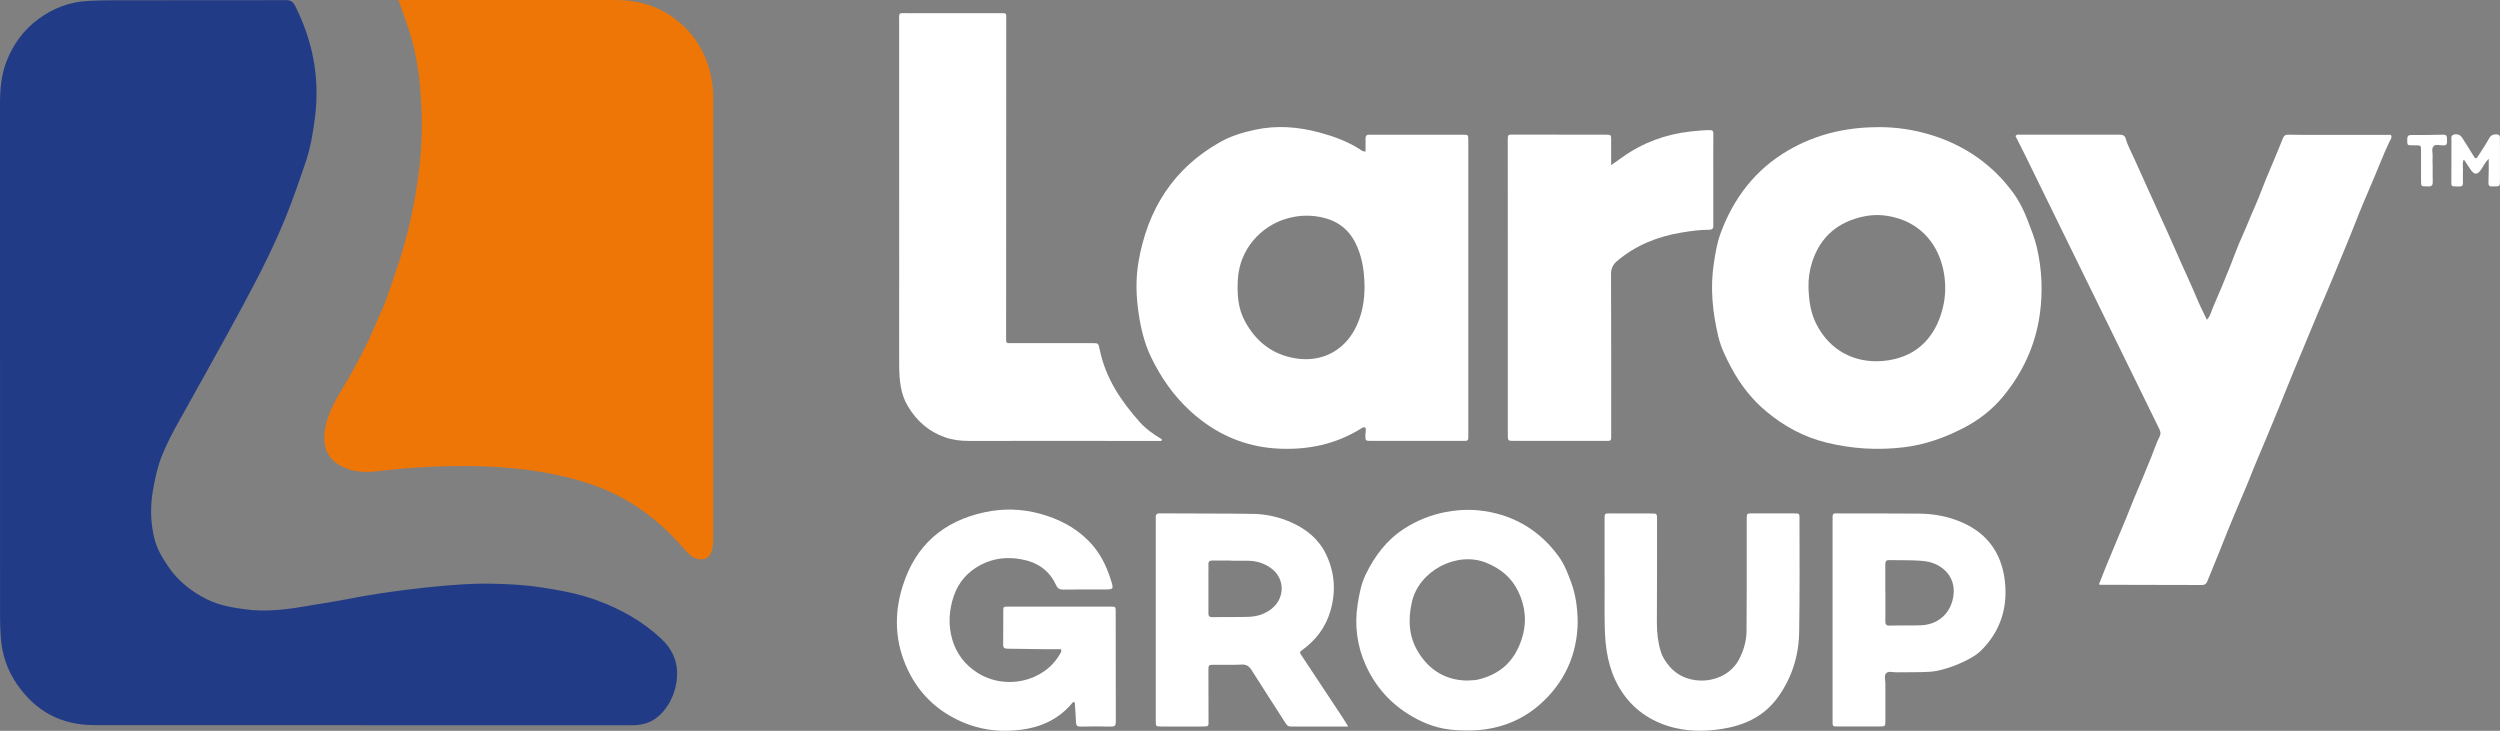
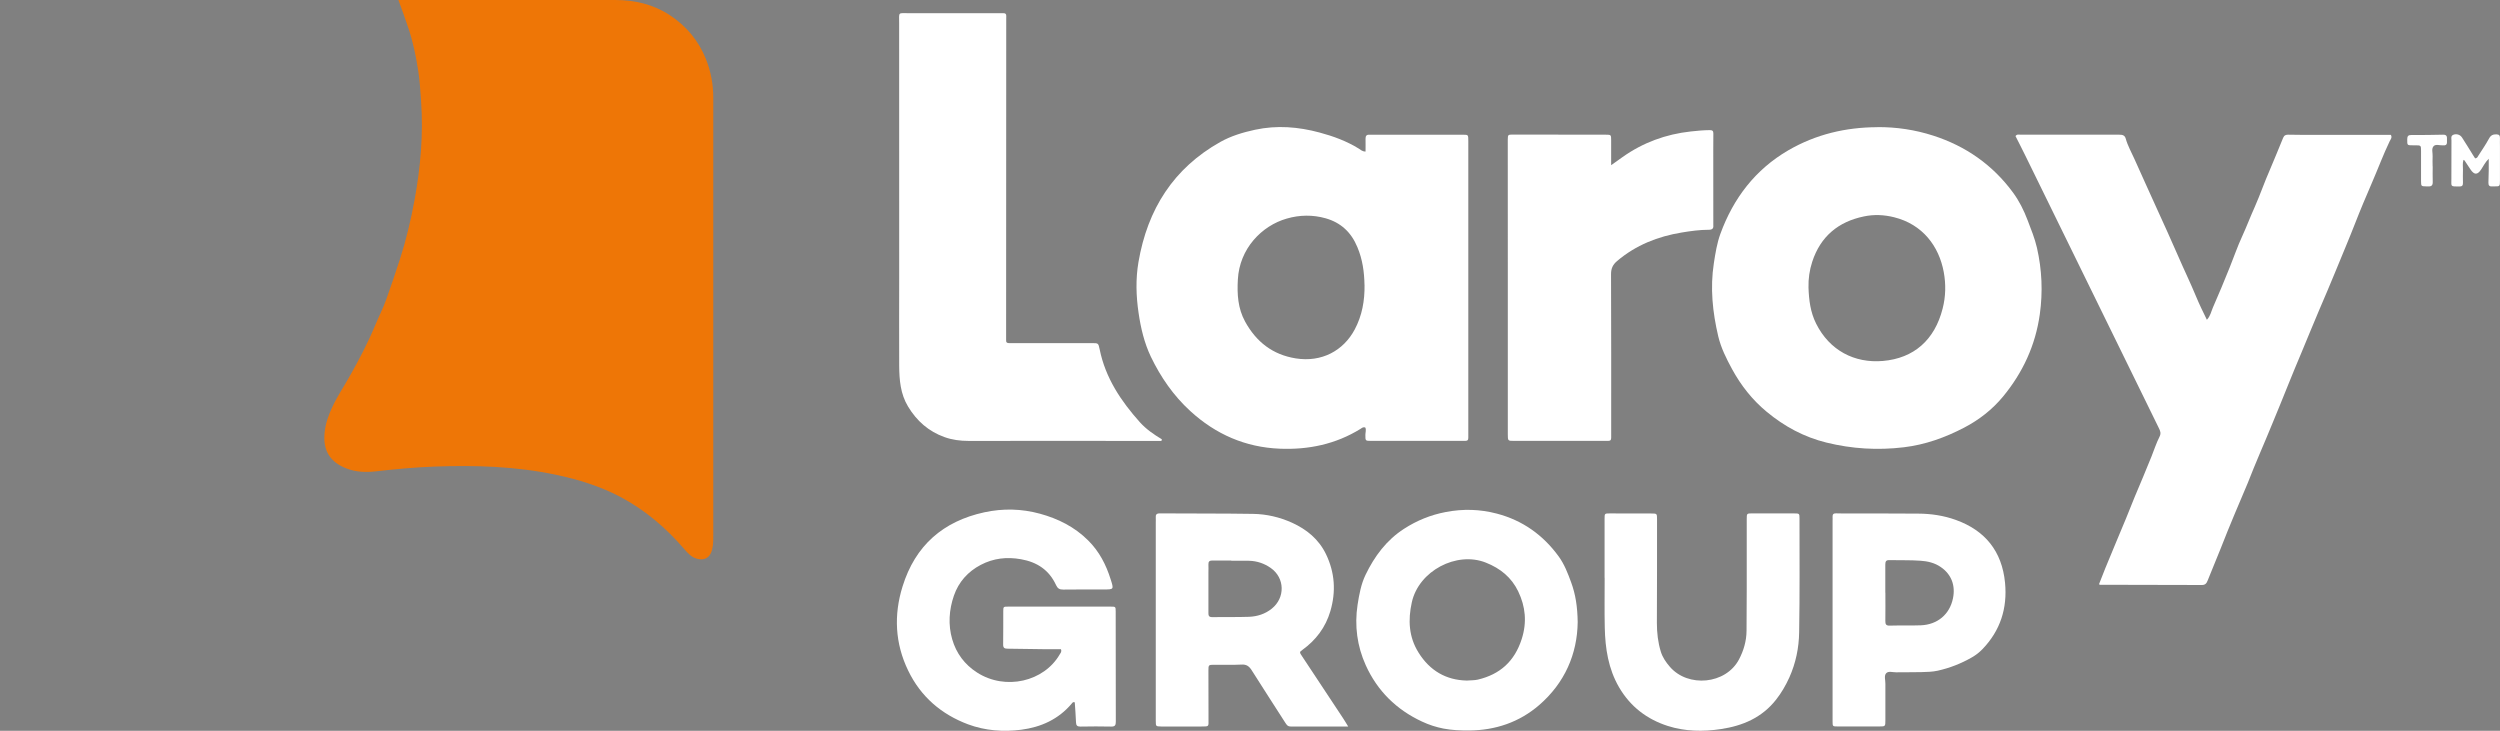
<svg xmlns="http://www.w3.org/2000/svg" width="65" height="19" viewBox="0 0 65 19" fill="none">
  <rect x="0" y="0" width="65" height="19" fill="#808080" stroke="none" />
  <g clip-path="url(#clip0_141_1527)">
-     <path d="M9.389 18.853C7.075 18.853 4.763 18.853 2.45 18.853C1.592 18.853 0.922 18.494 0.435 17.781C0.19 17.422 0.054 17.019 0.021 16.582C0.006 16.384 0.001 16.187 0.001 15.988C0 11.564 0.001 7.14 0 2.714C0 2.334 0.03 1.954 0.167 1.601C0.339 1.155 0.614 0.777 1.002 0.492C1.391 0.206 1.825 0.045 2.307 0.023C2.519 0.013 2.73 0.007 2.944 0.007C4.441 0.007 5.94 0.007 7.437 0.004C7.56 0.004 7.62 0.045 7.674 0.153C8.129 1.057 8.315 2.008 8.194 3.02C8.143 3.436 8.073 3.847 7.938 4.243C7.81 4.618 7.681 4.992 7.54 5.363C7.198 6.265 6.761 7.119 6.306 7.962C5.76 8.975 5.197 9.975 4.638 10.979C4.477 11.268 4.323 11.562 4.202 11.869C4.092 12.148 4.03 12.447 3.977 12.745C3.904 13.165 3.911 13.579 4.012 13.993C4.078 14.268 4.22 14.503 4.375 14.732C4.632 15.11 4.985 15.385 5.382 15.583C5.691 15.737 6.036 15.797 6.382 15.843C6.907 15.913 7.422 15.853 7.938 15.763C8.284 15.703 8.632 15.654 8.976 15.587C9.273 15.528 9.57 15.477 9.869 15.431C10.327 15.361 10.787 15.304 11.248 15.257C11.79 15.203 12.334 15.162 12.88 15.178C13.282 15.189 13.683 15.211 14.08 15.273C14.559 15.347 15.037 15.433 15.495 15.599C16.127 15.829 16.706 16.148 17.202 16.616C17.445 16.846 17.59 17.123 17.604 17.458C17.627 18.027 17.303 18.609 16.851 18.786C16.713 18.839 16.576 18.857 16.432 18.857C14.854 18.857 13.275 18.857 11.697 18.857C10.927 18.857 10.158 18.857 9.39 18.857L9.389 18.853Z" fill="#213B87" />
    <path d="M10.359 5.90268e-05C10.489 5.90268e-05 10.592 5.90268e-05 10.695 5.90268e-05C12.462 5.90268e-05 14.229 5.90268e-05 15.998 5.90268e-05C16.507 5.90268e-05 16.987 0.112 17.421 0.398C17.847 0.68 18.162 1.057 18.354 1.535C18.482 1.855 18.545 2.191 18.545 2.539C18.545 3.331 18.545 4.124 18.545 4.916C18.545 7.889 18.545 10.861 18.545 13.834C18.545 13.986 18.552 14.137 18.516 14.287C18.467 14.496 18.318 14.586 18.114 14.525C17.975 14.485 17.883 14.383 17.791 14.276C17.315 13.722 16.768 13.257 16.123 12.916C15.596 12.639 15.033 12.466 14.455 12.344C13.413 12.124 12.359 12.092 11.299 12.131C10.789 12.149 10.281 12.197 9.774 12.255C9.513 12.284 9.251 12.276 9.004 12.178C8.593 12.018 8.388 11.725 8.441 11.238C8.465 11.004 8.545 10.786 8.644 10.574C8.775 10.295 8.948 10.04 9.098 9.772C9.334 9.353 9.558 8.93 9.744 8.482C9.84 8.25 9.957 8.023 10.043 7.784C10.166 7.437 10.286 7.089 10.399 6.737C10.561 6.234 10.682 5.724 10.777 5.206C10.934 4.354 11.01 3.493 10.948 2.623C10.929 2.361 10.914 2.1 10.874 1.841C10.817 1.469 10.742 1.102 10.623 0.746C10.545 0.506 10.456 0.271 10.359 -0.001V5.90268e-05Z" fill="#EE7606" />
    <path d="M35.504 3.942C35.504 3.824 35.507 3.715 35.504 3.607C35.503 3.533 35.531 3.498 35.605 3.503C35.616 3.503 35.628 3.503 35.639 3.503C36.443 3.503 37.245 3.503 38.049 3.503C38.174 3.503 38.176 3.507 38.176 3.666C38.176 4.732 38.176 5.799 38.176 6.866C38.176 8.33 38.176 9.792 38.176 11.255C38.176 11.484 38.198 11.463 37.975 11.463C37.2 11.463 36.425 11.463 35.65 11.463C35.499 11.463 35.499 11.461 35.5 11.307C35.5 11.244 35.525 11.181 35.5 11.119C35.448 11.091 35.411 11.127 35.374 11.15C34.727 11.551 34.017 11.697 33.271 11.666C32.382 11.629 31.608 11.293 30.946 10.686C30.51 10.286 30.178 9.807 29.922 9.274C29.752 8.917 29.66 8.53 29.603 8.136C29.538 7.696 29.525 7.257 29.6 6.814C29.836 5.436 30.513 4.374 31.728 3.691C32.009 3.534 32.312 3.443 32.629 3.374C33.2 3.251 33.758 3.297 34.31 3.446C34.665 3.541 35.014 3.669 35.332 3.866C35.379 3.896 35.422 3.94 35.502 3.94L35.504 3.942ZM35.477 7.409C35.471 7.071 35.426 6.744 35.292 6.426C35.13 6.035 34.86 5.788 34.468 5.676C34.132 5.581 33.792 5.586 33.456 5.683C32.804 5.869 32.226 6.465 32.184 7.27C32.163 7.648 32.184 8.017 32.373 8.362C32.665 8.893 33.092 9.222 33.689 9.318C34.365 9.426 34.929 9.117 35.222 8.568C35.415 8.206 35.484 7.815 35.478 7.409H35.477Z" fill="white" />
    <path d="M57.38 8.313C57.471 8.217 57.49 8.1 57.535 7.997C57.69 7.648 57.833 7.295 57.976 6.943C58.083 6.68 58.174 6.408 58.294 6.15C58.411 5.896 58.508 5.635 58.623 5.382C58.763 5.065 58.876 4.734 59.016 4.417C59.137 4.141 59.245 3.859 59.362 3.582C59.389 3.516 59.436 3.5 59.498 3.502C59.607 3.505 59.715 3.506 59.825 3.506C60.492 3.506 61.158 3.506 61.822 3.506C61.937 3.506 62.051 3.506 62.162 3.506C62.204 3.577 62.154 3.625 62.131 3.673C61.964 4.022 61.829 4.386 61.675 4.741C61.52 5.1 61.367 5.461 61.225 5.827C61.068 6.23 60.898 6.626 60.735 7.027C60.593 7.375 60.445 7.72 60.297 8.065C60.143 8.425 59.997 8.789 59.845 9.151C59.719 9.45 59.594 9.75 59.474 10.05C59.349 10.366 59.217 10.682 59.088 10.996C58.979 11.259 58.87 11.526 58.756 11.788C58.645 12.043 58.544 12.304 58.44 12.562C58.327 12.836 58.206 13.11 58.093 13.383C57.973 13.672 57.853 13.963 57.74 14.255C57.63 14.537 57.508 14.814 57.398 15.096C57.369 15.172 57.332 15.21 57.249 15.21C56.365 15.207 55.482 15.205 54.598 15.204C54.594 15.204 54.589 15.198 54.574 15.19C54.627 15.054 54.68 14.917 54.736 14.779C54.839 14.525 54.945 14.273 55.05 14.021C55.124 13.843 55.2 13.666 55.273 13.488C55.349 13.303 55.421 13.117 55.497 12.932C55.57 12.754 55.647 12.577 55.721 12.399C55.794 12.225 55.866 12.051 55.936 11.876C56.006 11.702 56.063 11.521 56.147 11.356C56.194 11.265 56.166 11.203 56.13 11.13C55.888 10.636 55.646 10.139 55.402 9.644C54.49 7.783 53.579 5.921 52.666 4.061C52.58 3.884 52.49 3.711 52.403 3.538C52.442 3.482 52.493 3.502 52.535 3.502C53.39 3.502 54.246 3.503 55.101 3.502C55.186 3.502 55.245 3.517 55.27 3.607C55.321 3.792 55.417 3.957 55.494 4.131C55.688 4.567 55.887 5 56.083 5.435C56.265 5.837 56.451 6.239 56.626 6.645C56.781 7.005 56.953 7.357 57.103 7.721C57.184 7.917 57.279 8.109 57.378 8.313H57.38Z" fill="white" />
    <path d="M48.808 3.305C49.305 3.301 49.792 3.374 50.266 3.527C51.108 3.799 51.807 4.284 52.338 5.006C52.499 5.225 52.62 5.467 52.718 5.726C52.808 5.963 52.904 6.195 52.961 6.443C53.091 7.015 53.116 7.589 53.035 8.171C52.922 8.98 52.592 9.689 52.078 10.312C51.799 10.649 51.456 10.916 51.069 11.118C50.575 11.376 50.058 11.562 49.502 11.629C48.822 11.711 48.153 11.671 47.487 11.507C46.906 11.364 46.392 11.087 45.935 10.707C45.563 10.4 45.264 10.021 45.032 9.594C44.885 9.323 44.746 9.046 44.674 8.743C44.527 8.118 44.461 7.486 44.56 6.844C44.6 6.584 44.642 6.321 44.73 6.08C45.069 5.152 45.639 4.407 46.496 3.908C47.213 3.492 47.988 3.31 48.808 3.307V3.305ZM47.021 7.477C47.032 7.801 47.07 8.116 47.219 8.414C47.568 9.113 48.218 9.448 48.954 9.385C49.759 9.316 50.302 8.841 50.509 8.021C50.589 7.709 50.596 7.389 50.537 7.071C50.413 6.402 49.988 5.832 49.245 5.648C48.984 5.583 48.723 5.572 48.462 5.627C47.798 5.764 47.333 6.146 47.118 6.806C47.048 7.02 47.015 7.247 47.021 7.477Z" fill="white" />
    <path d="M30.189 11.464C30.07 11.464 29.951 11.464 29.832 11.464C28.283 11.464 26.735 11.461 25.185 11.464C24.967 11.464 24.757 11.437 24.555 11.364C24.146 11.217 23.837 10.947 23.61 10.571C23.41 10.24 23.382 9.877 23.379 9.507C23.375 8.737 23.379 7.968 23.379 7.2C23.379 5.003 23.378 2.805 23.378 0.608C23.378 0.297 23.337 0.345 23.643 0.343C24.418 0.342 25.193 0.343 25.968 0.343C26.008 0.343 26.048 0.343 26.089 0.343C26.139 0.342 26.165 0.363 26.163 0.415C26.163 0.439 26.162 0.461 26.162 0.485C26.162 3.242 26.161 5.998 26.159 8.756C26.159 8.785 26.161 8.814 26.159 8.843C26.154 8.906 26.188 8.924 26.243 8.921C26.283 8.92 26.323 8.921 26.364 8.921C27.041 8.921 27.718 8.921 28.396 8.921C28.554 8.921 28.558 8.921 28.591 9.082C28.742 9.828 29.146 10.429 29.638 10.979C29.801 11.16 30 11.297 30.209 11.422C30.205 11.437 30.2 11.451 30.196 11.467L30.189 11.464Z" fill="white" />
    <path d="M41.891 4.294C42.007 4.211 42.095 4.148 42.183 4.086C42.718 3.706 43.313 3.489 43.961 3.418C44.126 3.399 44.291 3.385 44.458 3.383C44.526 3.383 44.549 3.408 44.547 3.475C44.545 3.615 44.545 3.755 44.545 3.894C44.545 4.524 44.545 5.153 44.546 5.782C44.546 5.806 44.545 5.829 44.546 5.853C44.556 5.942 44.517 5.974 44.428 5.974C44.192 5.974 43.958 6.007 43.727 6.045C43.105 6.147 42.535 6.371 42.045 6.786C41.935 6.88 41.887 6.977 41.887 7.127C41.893 8.502 41.891 9.877 41.891 11.252C41.891 11.488 41.915 11.463 41.675 11.463C40.918 11.463 40.16 11.463 39.403 11.463C39.392 11.463 39.38 11.463 39.369 11.463C39.203 11.463 39.203 11.463 39.203 11.289C39.203 9.808 39.203 8.328 39.203 6.848C39.203 5.794 39.203 4.738 39.202 3.684C39.202 3.667 39.202 3.649 39.202 3.632C39.205 3.502 39.205 3.499 39.341 3.499C40.145 3.499 40.947 3.499 41.751 3.502C41.889 3.502 41.89 3.505 41.89 3.652C41.89 3.854 41.89 4.057 41.89 4.292L41.891 4.294Z" fill="white" />
    <path d="M27.588 16.879C27.446 16.879 27.299 16.881 27.15 16.879C26.835 16.875 26.518 16.868 26.203 16.866C26.121 16.866 26.079 16.851 26.082 16.752C26.088 16.465 26.082 16.181 26.085 15.895C26.085 15.774 26.088 15.772 26.212 15.772C27.101 15.772 27.991 15.772 28.88 15.772C29.004 15.772 29.008 15.774 29.008 15.896C29.008 16.852 29.008 17.808 29.011 18.765C29.011 18.85 28.993 18.892 28.897 18.891C28.627 18.885 28.357 18.886 28.087 18.891C28.006 18.891 27.979 18.861 27.976 18.779C27.97 18.605 27.955 18.431 27.944 18.261C27.899 18.242 27.884 18.271 27.866 18.292C27.52 18.703 27.065 18.906 26.553 18.973C26.085 19.034 25.611 18.997 25.168 18.832C24.477 18.572 23.941 18.117 23.612 17.434C23.27 16.728 23.236 15.99 23.466 15.249C23.796 14.183 24.521 13.553 25.592 13.32C26.077 13.215 26.561 13.226 27.037 13.356C27.509 13.485 27.939 13.698 28.295 14.054C28.581 14.339 28.758 14.682 28.877 15.062C28.961 15.326 28.964 15.326 28.692 15.326C28.342 15.326 27.991 15.325 27.642 15.329C27.549 15.329 27.5 15.303 27.458 15.214C27.278 14.821 26.967 14.615 26.546 14.54C26.176 14.474 25.829 14.514 25.499 14.687C25.166 14.861 24.923 15.132 24.801 15.489C24.674 15.856 24.649 16.247 24.757 16.62C24.861 16.983 25.08 17.279 25.406 17.487C26.139 17.957 27.145 17.726 27.556 17.009C27.575 16.976 27.61 16.946 27.585 16.881L27.588 16.879Z" fill="white" />
    <path d="M35.055 18.889C34.531 18.889 34.044 18.889 33.557 18.889C33.478 18.889 33.451 18.843 33.415 18.787C33.124 18.331 32.83 17.881 32.542 17.424C32.476 17.321 32.407 17.271 32.279 17.279C32.045 17.291 31.809 17.283 31.573 17.284C31.422 17.284 31.419 17.287 31.419 17.437C31.419 17.793 31.419 18.148 31.421 18.504C31.421 18.568 31.421 18.631 31.421 18.696C31.421 18.893 31.444 18.889 31.239 18.889C30.946 18.889 30.654 18.889 30.361 18.889C30.303 18.889 30.247 18.889 30.189 18.889C30.051 18.886 30.051 18.886 30.05 18.742C30.05 18.585 30.05 18.427 30.05 18.27C30.05 16.708 30.05 15.145 30.05 13.583C30.05 13.543 30.053 13.502 30.05 13.461C30.043 13.382 30.068 13.348 30.154 13.348C30.964 13.354 31.773 13.348 32.582 13.361C32.93 13.366 33.272 13.446 33.591 13.59C33.974 13.764 34.289 14.021 34.476 14.409C34.706 14.886 34.739 15.38 34.589 15.891C34.464 16.314 34.214 16.642 33.864 16.896C33.782 16.955 33.782 16.956 33.862 17.075C34.214 17.607 34.567 18.139 34.918 18.671C34.959 18.732 34.996 18.797 35.053 18.889H35.055ZM32.018 14.577V14.573C31.851 14.573 31.685 14.576 31.518 14.573C31.443 14.573 31.416 14.604 31.419 14.677C31.423 14.747 31.419 14.817 31.419 14.887C31.419 15.23 31.419 15.574 31.419 15.919C31.419 15.986 31.416 16.046 31.513 16.045C31.834 16.041 32.156 16.048 32.476 16.037C32.691 16.028 32.893 15.964 33.065 15.826C33.419 15.543 33.409 15.026 33.039 14.767C32.873 14.65 32.683 14.586 32.479 14.58C32.325 14.576 32.169 14.58 32.014 14.58L32.018 14.577Z" fill="white" />
    <path d="M41.02 16.174C41.01 17.003 40.684 17.757 40.017 18.333C39.501 18.779 38.881 18.987 38.199 18.993C37.974 18.994 37.749 18.985 37.531 18.943C37.341 18.906 37.153 18.846 36.971 18.76C36.306 18.451 35.811 17.963 35.509 17.295C35.286 16.802 35.214 16.268 35.297 15.723C35.339 15.456 35.388 15.187 35.504 14.946C35.736 14.464 36.049 14.043 36.503 13.75C36.839 13.533 37.197 13.387 37.593 13.312C38.043 13.226 38.481 13.239 38.918 13.354C39.586 13.529 40.12 13.909 40.527 14.469C40.673 14.671 40.763 14.904 40.849 15.139C40.965 15.455 41.014 15.776 41.02 16.174ZM38.126 17.695C38.241 17.686 38.332 17.691 38.423 17.67C38.997 17.535 39.377 17.197 39.564 16.617C39.704 16.181 39.664 15.772 39.473 15.375C39.298 15.013 39.012 14.779 38.632 14.628C37.871 14.325 36.886 14.844 36.707 15.661C36.606 16.119 36.627 16.561 36.882 16.967C37.176 17.44 37.6 17.681 38.127 17.694L38.126 17.695Z" fill="white" />
    <path d="M41.719 15.024C41.719 14.511 41.719 13.998 41.719 13.485C41.719 13.352 41.722 13.349 41.85 13.349C42.212 13.349 42.573 13.349 42.935 13.351C43.082 13.351 43.083 13.352 43.083 13.505C43.083 14.402 43.083 15.301 43.079 16.198C43.079 16.45 43.107 16.7 43.18 16.939C43.224 17.087 43.314 17.218 43.416 17.336C43.887 17.883 44.871 17.796 45.214 17.145C45.335 16.916 45.408 16.666 45.41 16.401C45.413 16.045 45.415 15.69 45.415 15.334C45.415 14.722 45.415 14.111 45.415 13.498C45.415 13.348 45.416 13.348 45.566 13.348C45.928 13.348 46.288 13.348 46.65 13.349C46.784 13.349 46.787 13.352 46.787 13.482C46.787 14.468 46.795 15.452 46.778 16.438C46.772 16.841 46.692 17.236 46.523 17.614C46.428 17.822 46.317 18.015 46.178 18.191C45.811 18.659 45.309 18.872 44.743 18.956C44.278 19.027 43.81 19.018 43.363 18.875C42.825 18.703 42.391 18.375 42.096 17.87C41.816 17.389 41.736 16.861 41.724 16.317C41.714 15.885 41.722 15.455 41.721 15.023L41.719 15.024Z" fill="white" />
    <path d="M47.647 16.131C47.647 15.268 47.647 14.405 47.647 13.543C47.647 13.508 47.65 13.473 47.647 13.438C47.643 13.369 47.674 13.345 47.739 13.347C47.866 13.351 47.991 13.351 48.117 13.351C48.702 13.351 49.289 13.349 49.874 13.354C50.207 13.356 50.536 13.404 50.851 13.518C51.61 13.791 52.051 14.329 52.131 15.151C52.195 15.816 52.008 16.397 51.543 16.879C51.462 16.963 51.371 17.033 51.27 17.091C50.991 17.252 50.694 17.368 50.381 17.438C50.242 17.469 50.098 17.471 49.955 17.475C49.737 17.482 49.519 17.475 49.301 17.48C49.212 17.483 49.097 17.438 49.038 17.507C48.982 17.573 49.022 17.686 49.02 17.778C49.019 18.093 49.02 18.407 49.02 18.722C49.02 18.886 49.02 18.888 48.862 18.888C48.5 18.888 48.139 18.888 47.778 18.888C47.647 18.888 47.647 18.885 47.647 18.753C47.647 17.878 47.647 17.005 47.647 16.131ZM49.019 15.41H49.02C49.02 15.655 49.023 15.899 49.019 16.145C49.018 16.23 49.037 16.269 49.132 16.266C49.402 16.258 49.671 16.268 49.941 16.258C50.372 16.241 50.693 15.976 50.778 15.553C50.844 15.228 50.741 14.936 50.461 14.744C50.302 14.633 50.117 14.591 49.933 14.579C49.664 14.559 49.393 14.57 49.125 14.563C49.04 14.56 49.018 14.595 49.018 14.677C49.02 14.922 49.018 15.166 49.018 15.411L49.019 15.41Z" fill="white" />
    <path d="M64.707 4.128C64.614 4.219 64.571 4.315 64.514 4.4C64.415 4.553 64.331 4.553 64.231 4.403C64.18 4.326 64.129 4.249 64.078 4.172C64.075 4.168 64.07 4.166 64.051 4.155C64.022 4.241 64.038 4.326 64.037 4.409C64.034 4.525 64.034 4.641 64.037 4.758C64.038 4.825 64.011 4.85 63.945 4.849C63.701 4.848 63.737 4.857 63.736 4.648C63.736 4.316 63.736 3.985 63.738 3.653C63.738 3.6 63.714 3.533 63.789 3.503C63.87 3.472 63.964 3.5 64.013 3.576C64.111 3.726 64.203 3.88 64.298 4.032C64.316 4.061 64.335 4.089 64.352 4.116C64.41 4.116 64.422 4.071 64.442 4.04C64.537 3.894 64.634 3.751 64.717 3.598C64.764 3.512 64.823 3.491 64.911 3.493C64.98 3.496 65 3.527 64.999 3.59C64.996 3.66 64.999 3.73 64.999 3.799C64.999 4.096 64.999 4.392 64.999 4.689C64.999 4.849 64.998 4.849 64.835 4.846C64.824 4.846 64.812 4.846 64.801 4.846C64.726 4.855 64.696 4.822 64.699 4.747C64.704 4.641 64.706 4.538 64.707 4.433C64.707 4.34 64.707 4.249 64.707 4.127V4.128Z" fill="white" />
    <path d="M63.25 4.326C63.25 4.459 63.246 4.594 63.251 4.727C63.255 4.822 63.214 4.853 63.13 4.846C63.114 4.846 63.096 4.846 63.079 4.846C62.95 4.843 62.949 4.843 62.947 4.706C62.947 4.444 62.947 4.182 62.947 3.921C62.947 3.779 62.944 3.779 62.801 3.778C62.778 3.778 62.756 3.778 62.732 3.778C62.584 3.778 62.588 3.778 62.588 3.622C62.588 3.54 62.614 3.509 62.695 3.51C62.971 3.51 63.246 3.51 63.52 3.502C63.627 3.499 63.624 3.563 63.621 3.638C63.62 3.706 63.639 3.788 63.526 3.779C63.521 3.779 63.516 3.779 63.51 3.779C63.431 3.783 63.333 3.743 63.277 3.797C63.21 3.865 63.254 3.974 63.248 4.064C63.243 4.151 63.248 4.238 63.248 4.326H63.25Z" fill="white" />
  </g>
  <defs>
    <clipPath id="clip0_141_1527">
      <rect width="65" height="19" fill="white" />
    </clipPath>
  </defs>
</svg>